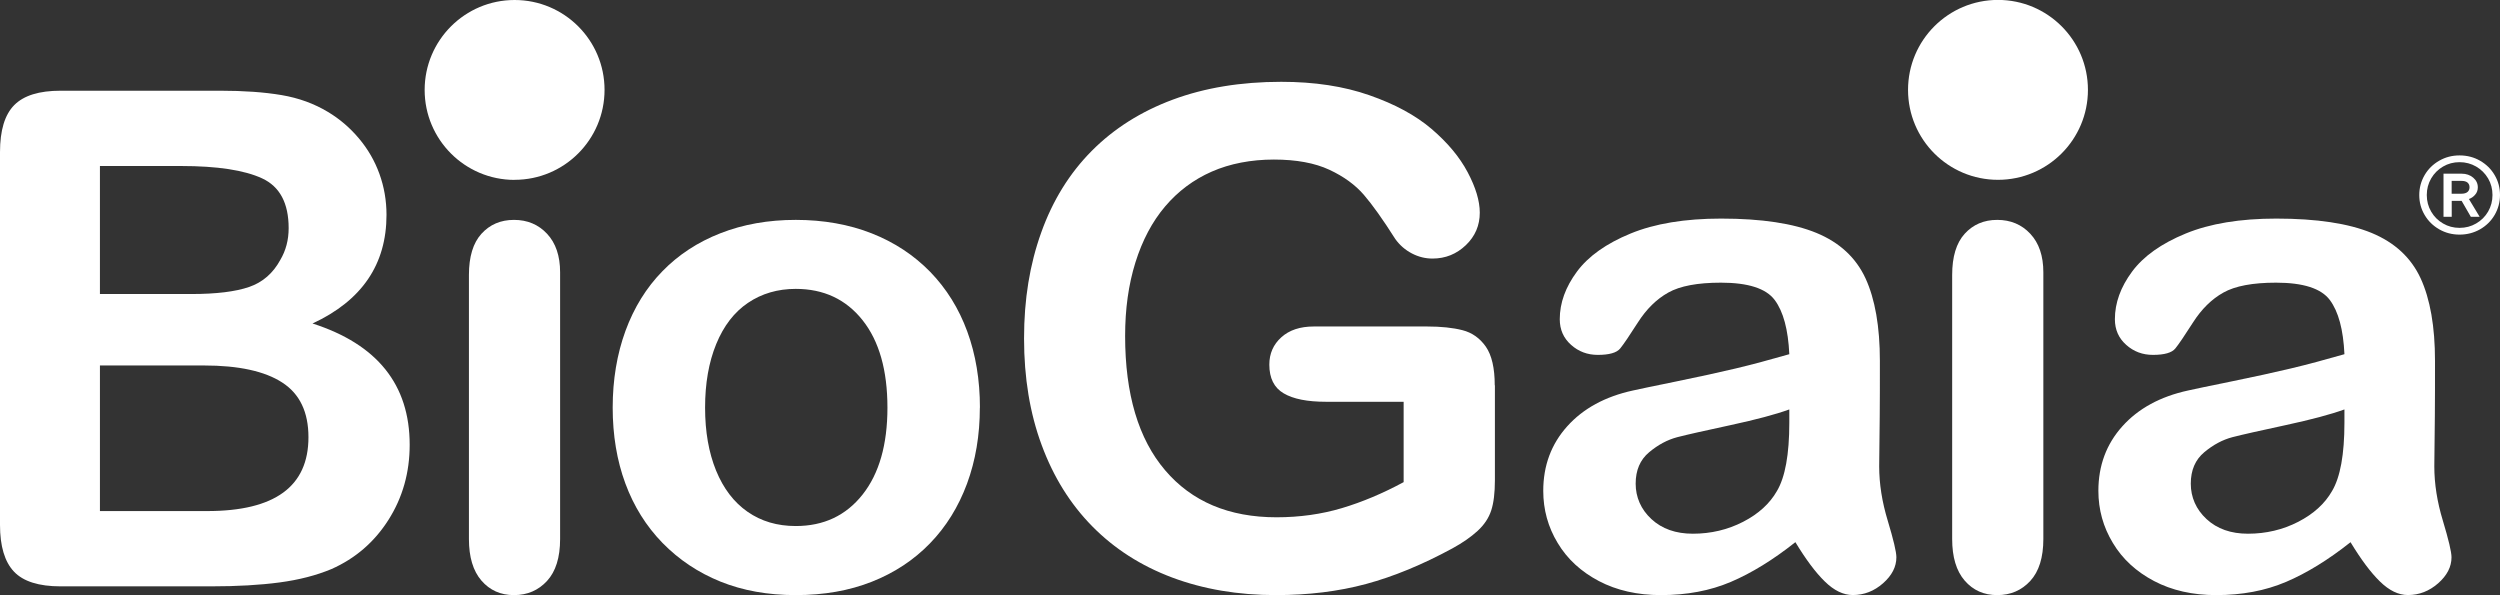
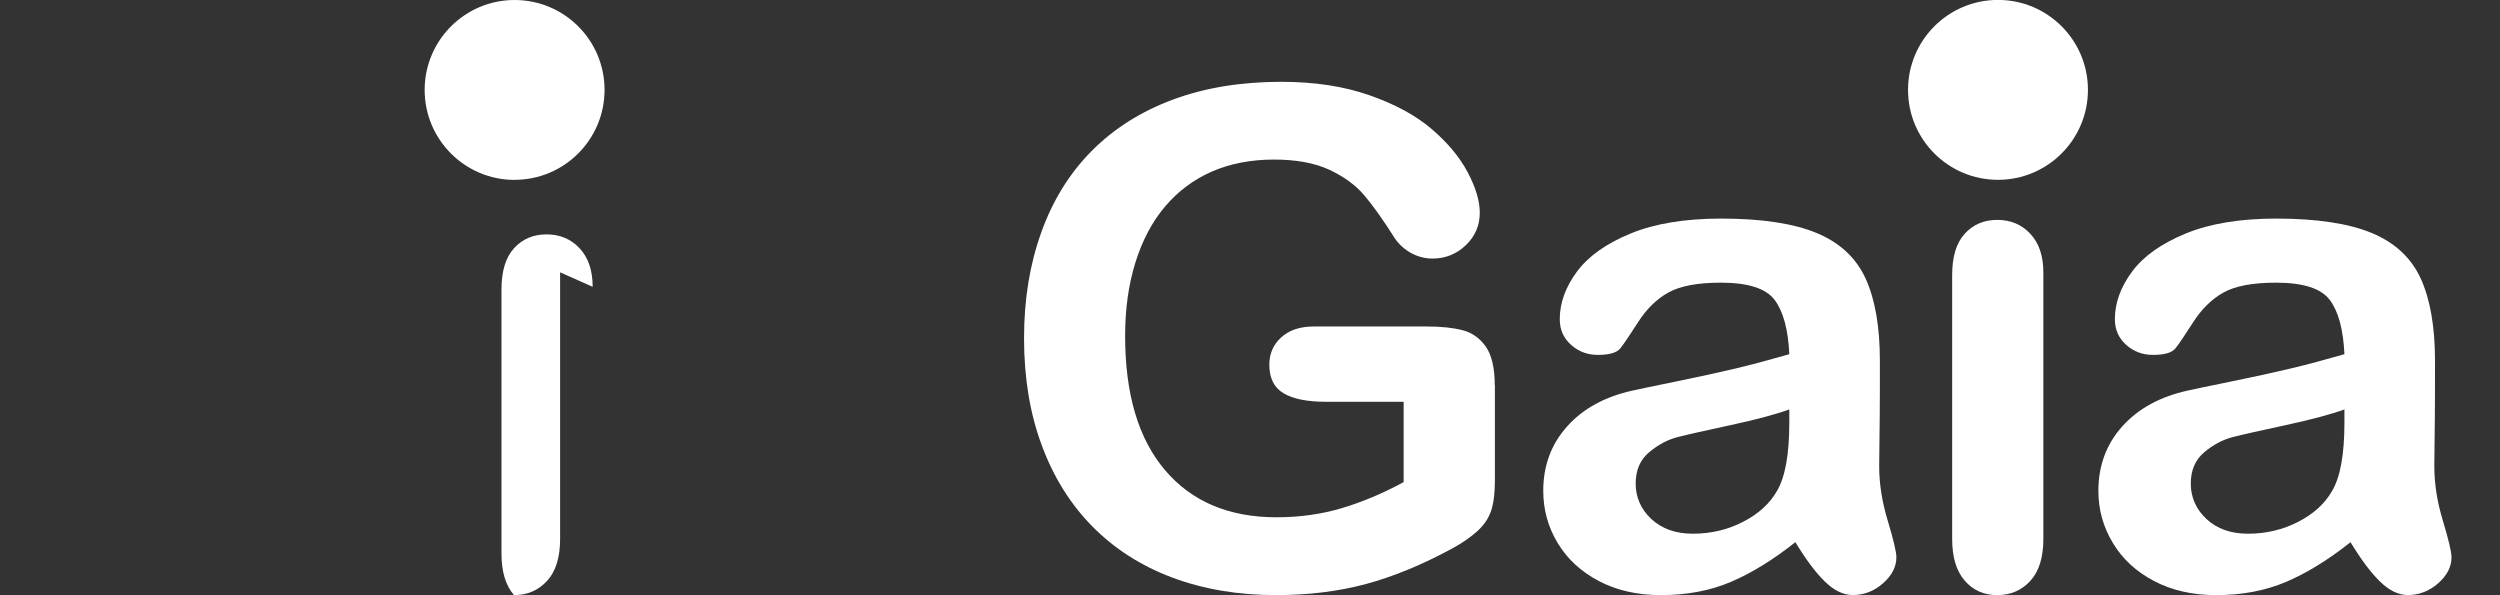
<svg xmlns="http://www.w3.org/2000/svg" id="Lager_1" viewBox="0 0 325.74 77.54">
  <rect x="0" y="0" width="325.74" height="77.54" fill="#333333" stroke="none" />
  <defs>
    <style>.cls-1{fill:#fff;stroke-width:0px;}</style>
  </defs>
-   <path class="cls-1" d="M26.57,47.62h-13.55v18.97h13.98c8.8,0,13.19-3.2,13.19-9.62,0-3.28-1.14-5.66-3.42-7.13-2.28-1.48-5.68-2.22-10.21-2.22M13.02,21.63v16.68h11.92c3.24,0,5.75-.31,7.52-.92,1.77-.61,3.12-1.79,4.06-3.52.73-1.23,1.09-2.61,1.09-4.14,0-3.26-1.15-5.42-3.46-6.49-2.31-1.07-5.83-1.61-10.56-1.61h-10.56ZM27.53,76.4H7.89c-2.83,0-4.86-.64-6.07-1.92-1.21-1.28-1.82-3.31-1.82-6.1V19.83c0-2.85.62-4.89,1.86-6.14,1.24-1.25,3.25-1.87,6.03-1.87h20.82c3.07,0,5.73.19,7.98.57,2.25.38,4.26,1.12,6.05,2.2,1.52.91,2.86,2.06,4.03,3.45,1.17,1.39,2.06,2.93,2.67,4.62.61,1.69.92,3.47.92,5.34,0,6.45-3.21,11.17-9.64,14.15,8.44,2.71,12.66,7.98,12.66,15.8,0,3.62-.92,6.88-2.76,9.78-1.84,2.9-4.32,5.04-7.44,6.42-1.96.82-4.21,1.4-6.75,1.74-2.54.34-5.51.51-8.9.51" />
-   <path class="cls-1" d="M72.98,35.48v34.75c0,2.41-.57,4.23-1.7,5.46-1.13,1.23-2.57,1.85-4.31,1.85s-3.15-.63-4.24-1.89c-1.09-1.26-1.63-3.07-1.63-5.42v-34.4c0-2.38.54-4.17,1.63-5.37,1.09-1.2,2.5-1.81,4.24-1.81s3.18.6,4.31,1.81c1.13,1.21,1.7,2.88,1.7,5.02" />
-   <path class="cls-1" d="M115.63,53.12c0-4.88-1.08-8.68-3.24-11.4-2.16-2.72-5.06-4.08-8.71-4.08-2.35,0-4.43.61-6.22,1.82-1.79,1.21-3.17,3-4.14,5.37-.97,2.37-1.45,5.13-1.45,8.28s.48,5.86,1.43,8.2c.96,2.34,2.32,4.13,4.1,5.37,1.78,1.24,3.87,1.86,6.28,1.86,3.64,0,6.54-1.36,8.71-4.1,2.16-2.73,3.24-6.51,3.24-11.33M127.67,53.12c0,3.58-.56,6.88-1.67,9.9-1.12,3.02-2.73,5.62-4.84,7.79-2.11,2.17-4.63,3.83-7.57,4.99-2.93,1.16-6.24,1.74-9.9,1.74s-6.91-.59-9.82-1.76c-2.91-1.18-5.42-2.86-7.55-5.04-2.13-2.19-3.74-4.77-4.84-7.75-1.1-2.98-1.65-6.28-1.65-9.89s.56-6.97,1.67-10c1.11-3.02,2.71-5.61,4.8-7.75,2.08-2.14,4.6-3.8,7.57-4.96,2.96-1.16,6.23-1.74,9.82-1.74s6.94.59,9.9,1.76c2.97,1.17,5.5,2.85,7.62,5.02,2.11,2.18,3.72,4.76,4.82,7.76,1.1,3,1.65,6.31,1.65,9.92" />
+   <path class="cls-1" d="M72.98,35.48v34.75c0,2.41-.57,4.23-1.7,5.46-1.13,1.23-2.57,1.85-4.31,1.85c-1.09-1.26-1.63-3.07-1.63-5.42v-34.4c0-2.38.54-4.17,1.63-5.37,1.09-1.2,2.5-1.81,4.24-1.81s3.18.6,4.31,1.81c1.13,1.21,1.7,2.88,1.7,5.02" />
  <path class="cls-1" d="M194.78,50.21v12.36c0,1.64-.16,2.96-.48,3.94-.32.98-.91,1.87-1.77,2.66-.86.79-1.96,1.56-3.3,2.29-3.89,2.11-7.64,3.66-11.23,4.63-3.6.97-7.52,1.45-11.76,1.45-4.94,0-9.45-.77-13.51-2.29-4.07-1.53-7.53-3.75-10.4-6.66-2.87-2.91-5.07-6.44-6.6-10.59-1.54-4.15-2.3-8.78-2.3-13.9s.74-9.63,2.24-13.81c1.49-4.17,3.69-7.72,6.58-10.63,2.89-2.91,6.42-5.14,10.57-6.68,4.15-1.54,8.86-2.32,14.12-2.32,4.33,0,8.16.58,11.49,1.75,3.33,1.16,6.04,2.63,8.11,4.4,2.07,1.77,3.64,3.65,4.69,5.63,1.05,1.98,1.58,3.74,1.58,5.27,0,1.66-.6,3.07-1.81,4.23-1.21,1.16-2.66,1.75-4.35,1.75-.93,0-1.83-.22-2.69-.67-.86-.45-1.58-1.07-2.16-1.88-1.61-2.54-2.97-4.45-4.09-5.75-1.11-1.29-2.61-2.39-4.5-3.27-1.89-.88-4.3-1.33-7.23-1.33s-5.71.52-8.09,1.57c-2.37,1.04-4.4,2.56-6.08,4.54-1.68,1.98-2.97,4.42-3.87,7.3-.9,2.88-1.34,6.07-1.34,9.57,0,7.58,1.73,13.42,5.21,17.5,3.47,4.08,8.31,6.13,14.52,6.13,3.01,0,5.85-.4,8.5-1.19,2.65-.79,5.34-1.92,8.06-3.39v-10.47h-10.11c-2.43,0-4.27-.36-5.52-1.1-1.25-.73-1.87-1.98-1.87-3.74,0-1.44.52-2.62,1.56-3.56,1.04-.94,2.45-1.41,4.23-1.41h14.77c1.81,0,3.35.16,4.6.48,1.26.32,2.27,1.04,3.05,2.15.77,1.11,1.16,2.79,1.16,5.02" />
  <path class="cls-1" d="M233.13,53.35c-1.76.64-4.3,1.32-7.64,2.04-3.34.72-5.66,1.24-6.94,1.57-1.29.34-2.51.99-3.68,1.97-1.17.98-1.75,2.34-1.75,4.09s.68,3.35,2.06,4.62c1.37,1.27,3.17,1.9,5.39,1.9,2.36,0,4.55-.52,6.55-1.55,2-1.03,3.47-2.37,4.4-4,1.08-1.81,1.62-4.78,1.62-8.92v-1.71ZM233.92,70.65c-2.9,2.3-5.7,4.02-8.4,5.17-2.7,1.15-5.74,1.72-9.1,1.72-3.07,0-5.77-.61-8.09-1.83-2.32-1.22-4.12-2.87-5.37-4.96-1.26-2.08-1.88-4.35-1.88-6.79,0-3.29,1.04-6.09,3.12-8.41,2.08-2.32,4.94-3.88,8.57-4.67.76-.17,2.64-.57,5.65-1.18,3-.61,5.58-1.18,7.73-1.69s4.48-1.14,6.99-1.86c-.15-3.21-.78-5.56-1.91-7.07-1.13-1.5-3.46-2.25-7-2.25-3.04,0-5.33.43-6.86,1.29-1.54.86-2.85,2.16-3.95,3.88-1.1,1.72-1.87,2.86-2.32,3.41-.45.55-1.42.83-2.91.83-1.35,0-2.51-.43-3.49-1.31-.98-.87-1.47-1.98-1.47-3.34,0-2.12.75-4.19,2.24-6.2,1.49-2.01,3.82-3.66,6.98-4.96,3.16-1.3,7.1-1.95,11.81-1.95,5.27,0,9.41.63,12.42,1.87,3.02,1.25,5.14,3.22,6.39,5.92,1.24,2.7,1.87,6.28,1.87,10.75,0,2.82,0,5.22-.02,7.18-.01,1.97-.04,4.16-.07,6.56,0,2.27.37,4.64,1.12,7.1.74,2.46,1.12,4.05,1.12,4.75,0,1.24-.58,2.37-1.74,3.39-1.16,1.02-2.47,1.53-3.94,1.53-1.23,0-2.45-.59-3.65-1.77-1.21-1.18-2.48-2.89-3.83-5.12" />
  <path class="cls-1" d="M266.24,35.48v34.75c0,2.41-.57,4.23-1.7,5.46-1.13,1.23-2.57,1.85-4.31,1.85s-3.15-.63-4.24-1.89c-1.09-1.26-1.63-3.07-1.63-5.42v-34.4c0-2.38.54-4.17,1.63-5.37,1.09-1.2,2.5-1.81,4.24-1.81s3.18.6,4.31,1.81c1.13,1.21,1.7,2.88,1.7,5.02" />
  <path class="cls-1" d="M305.46,53.35c-1.76.64-4.3,1.32-7.64,2.04-3.34.72-5.66,1.24-6.94,1.57-1.29.34-2.51.99-3.68,1.97-1.17.98-1.75,2.34-1.75,4.09s.68,3.35,2.06,4.62c1.37,1.27,3.17,1.9,5.39,1.9,2.36,0,4.55-.52,6.55-1.55,2-1.03,3.47-2.37,4.4-4,1.08-1.81,1.62-4.78,1.62-8.92v-1.71ZM306.26,70.65c-2.9,2.3-5.7,4.02-8.4,5.17-2.7,1.15-5.74,1.72-9.1,1.72-3.07,0-5.77-.61-8.09-1.83-2.32-1.22-4.12-2.87-5.37-4.96-1.26-2.08-1.89-4.35-1.89-6.79,0-3.29,1.04-6.09,3.12-8.41,2.08-2.32,4.94-3.88,8.57-4.67.76-.17,2.64-.57,5.65-1.18,3-.61,5.58-1.18,7.73-1.69s4.48-1.14,6.99-1.86c-.15-3.21-.78-5.56-1.91-7.07-1.13-1.5-3.46-2.25-7-2.25-3.04,0-5.33.43-6.86,1.29-1.54.86-2.85,2.16-3.95,3.88-1.1,1.72-1.87,2.86-2.32,3.41-.45.55-1.42.83-2.91.83-1.35,0-2.51-.43-3.49-1.31-.98-.87-1.47-1.98-1.47-3.34,0-2.12.75-4.19,2.24-6.2,1.49-2.01,3.82-3.66,6.98-4.96,3.16-1.3,7.1-1.95,11.81-1.95,5.27,0,9.41.63,12.42,1.87,3.02,1.25,5.14,3.22,6.39,5.92,1.24,2.7,1.87,6.28,1.87,10.75,0,2.82,0,5.22-.02,7.18-.01,1.97-.04,4.16-.07,6.56,0,2.27.37,4.64,1.12,7.1.74,2.46,1.12,4.05,1.12,4.75,0,1.24-.58,2.37-1.74,3.39-1.16,1.02-2.48,1.53-3.94,1.53-1.23,0-2.45-.59-3.65-1.77-1.21-1.18-2.48-2.89-3.83-5.12" />
  <path class="cls-1" d="M260.33,23.43c6.47,0,11.72-5.25,11.72-11.72s-5.24-11.72-11.72-11.72-11.72,5.25-11.72,11.72,5.24,11.72,11.72,11.72" />
  <path class="cls-1" d="M67.05,23.43c6.47,0,11.72-5.25,11.72-11.72S73.52,0,67.05,0s-11.72,5.25-11.72,11.72,5.25,11.72,11.72,11.72" />
-   <path class="cls-1" d="M325.04,22.81c-.46-.79-1.1-1.41-1.9-1.87-.8-.46-1.69-.69-2.67-.69s-1.85.23-2.65.69c-.8.46-1.44,1.08-1.9,1.87-.46.79-.7,1.66-.7,2.6s.23,1.81.7,2.6c.46.79,1.1,1.41,1.9,1.87.8.46,1.69.69,2.65.69s1.86-.23,2.67-.69c.8-.46,1.44-1.08,1.9-1.87.46-.79.7-1.66.7-2.6s-.23-1.81-.7-2.6ZM324.19,27.57c-.38.65-.9,1.17-1.56,1.55-.65.38-1.37.57-2.16.57s-1.5-.19-2.15-.57c-.65-.38-1.17-.89-1.55-1.55-.38-.65-.57-1.37-.57-2.16s.19-1.5.57-2.16c.38-.65.9-1.17,1.55-1.55.65-.38,1.37-.57,2.15-.57s1.5.19,2.16.57c.65.38,1.17.89,1.56,1.55.38.65.57,1.37.57,2.16s-.19,1.5-.57,2.16ZM322.49,25.38c.24-.26.36-.59.36-.97,0-.5-.2-.92-.6-1.26-.4-.34-.9-.52-1.51-.52h-2.36v5.62h1.07v-2.08h1.29l1.2,2.08h1.15l-1.4-2.32c.3-.1.57-.28.8-.55ZM320.73,25.24h-1.29v-1.67h1.29c.34,0,.6.07.78.22.17.15.26.35.26.61s-.09.46-.26.61c-.18.15-.44.23-.78.23Z" />
</svg>